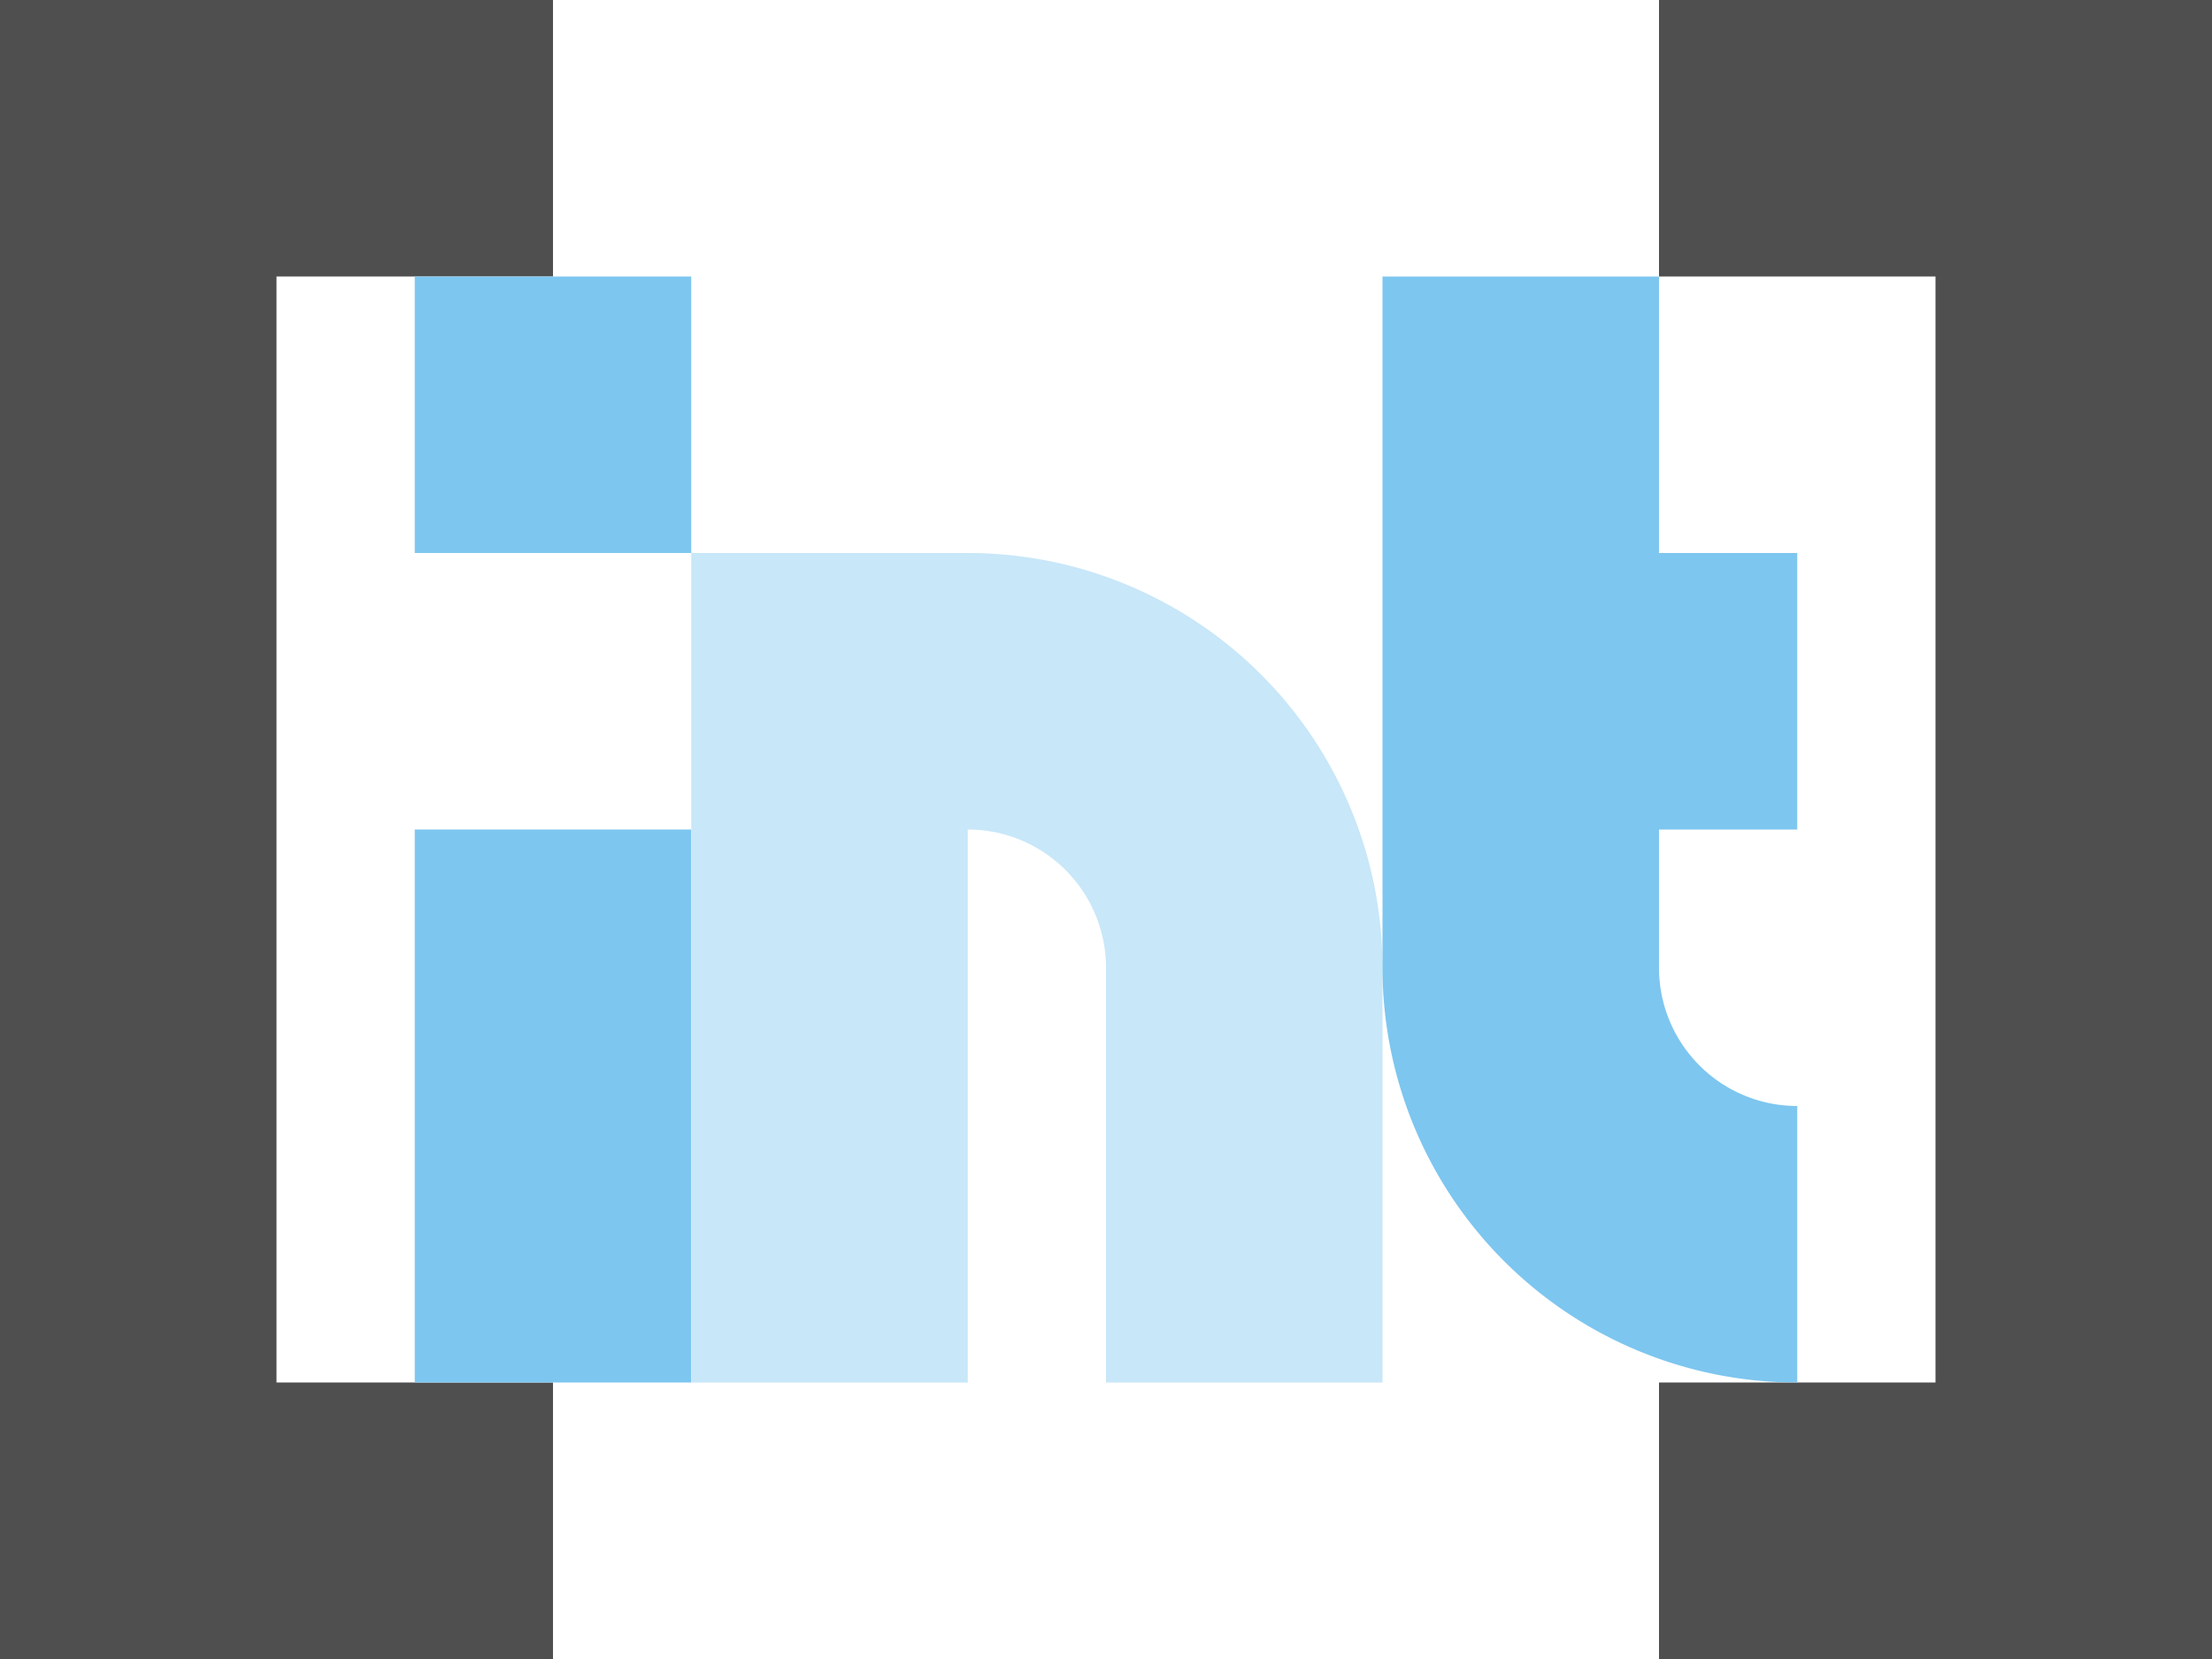
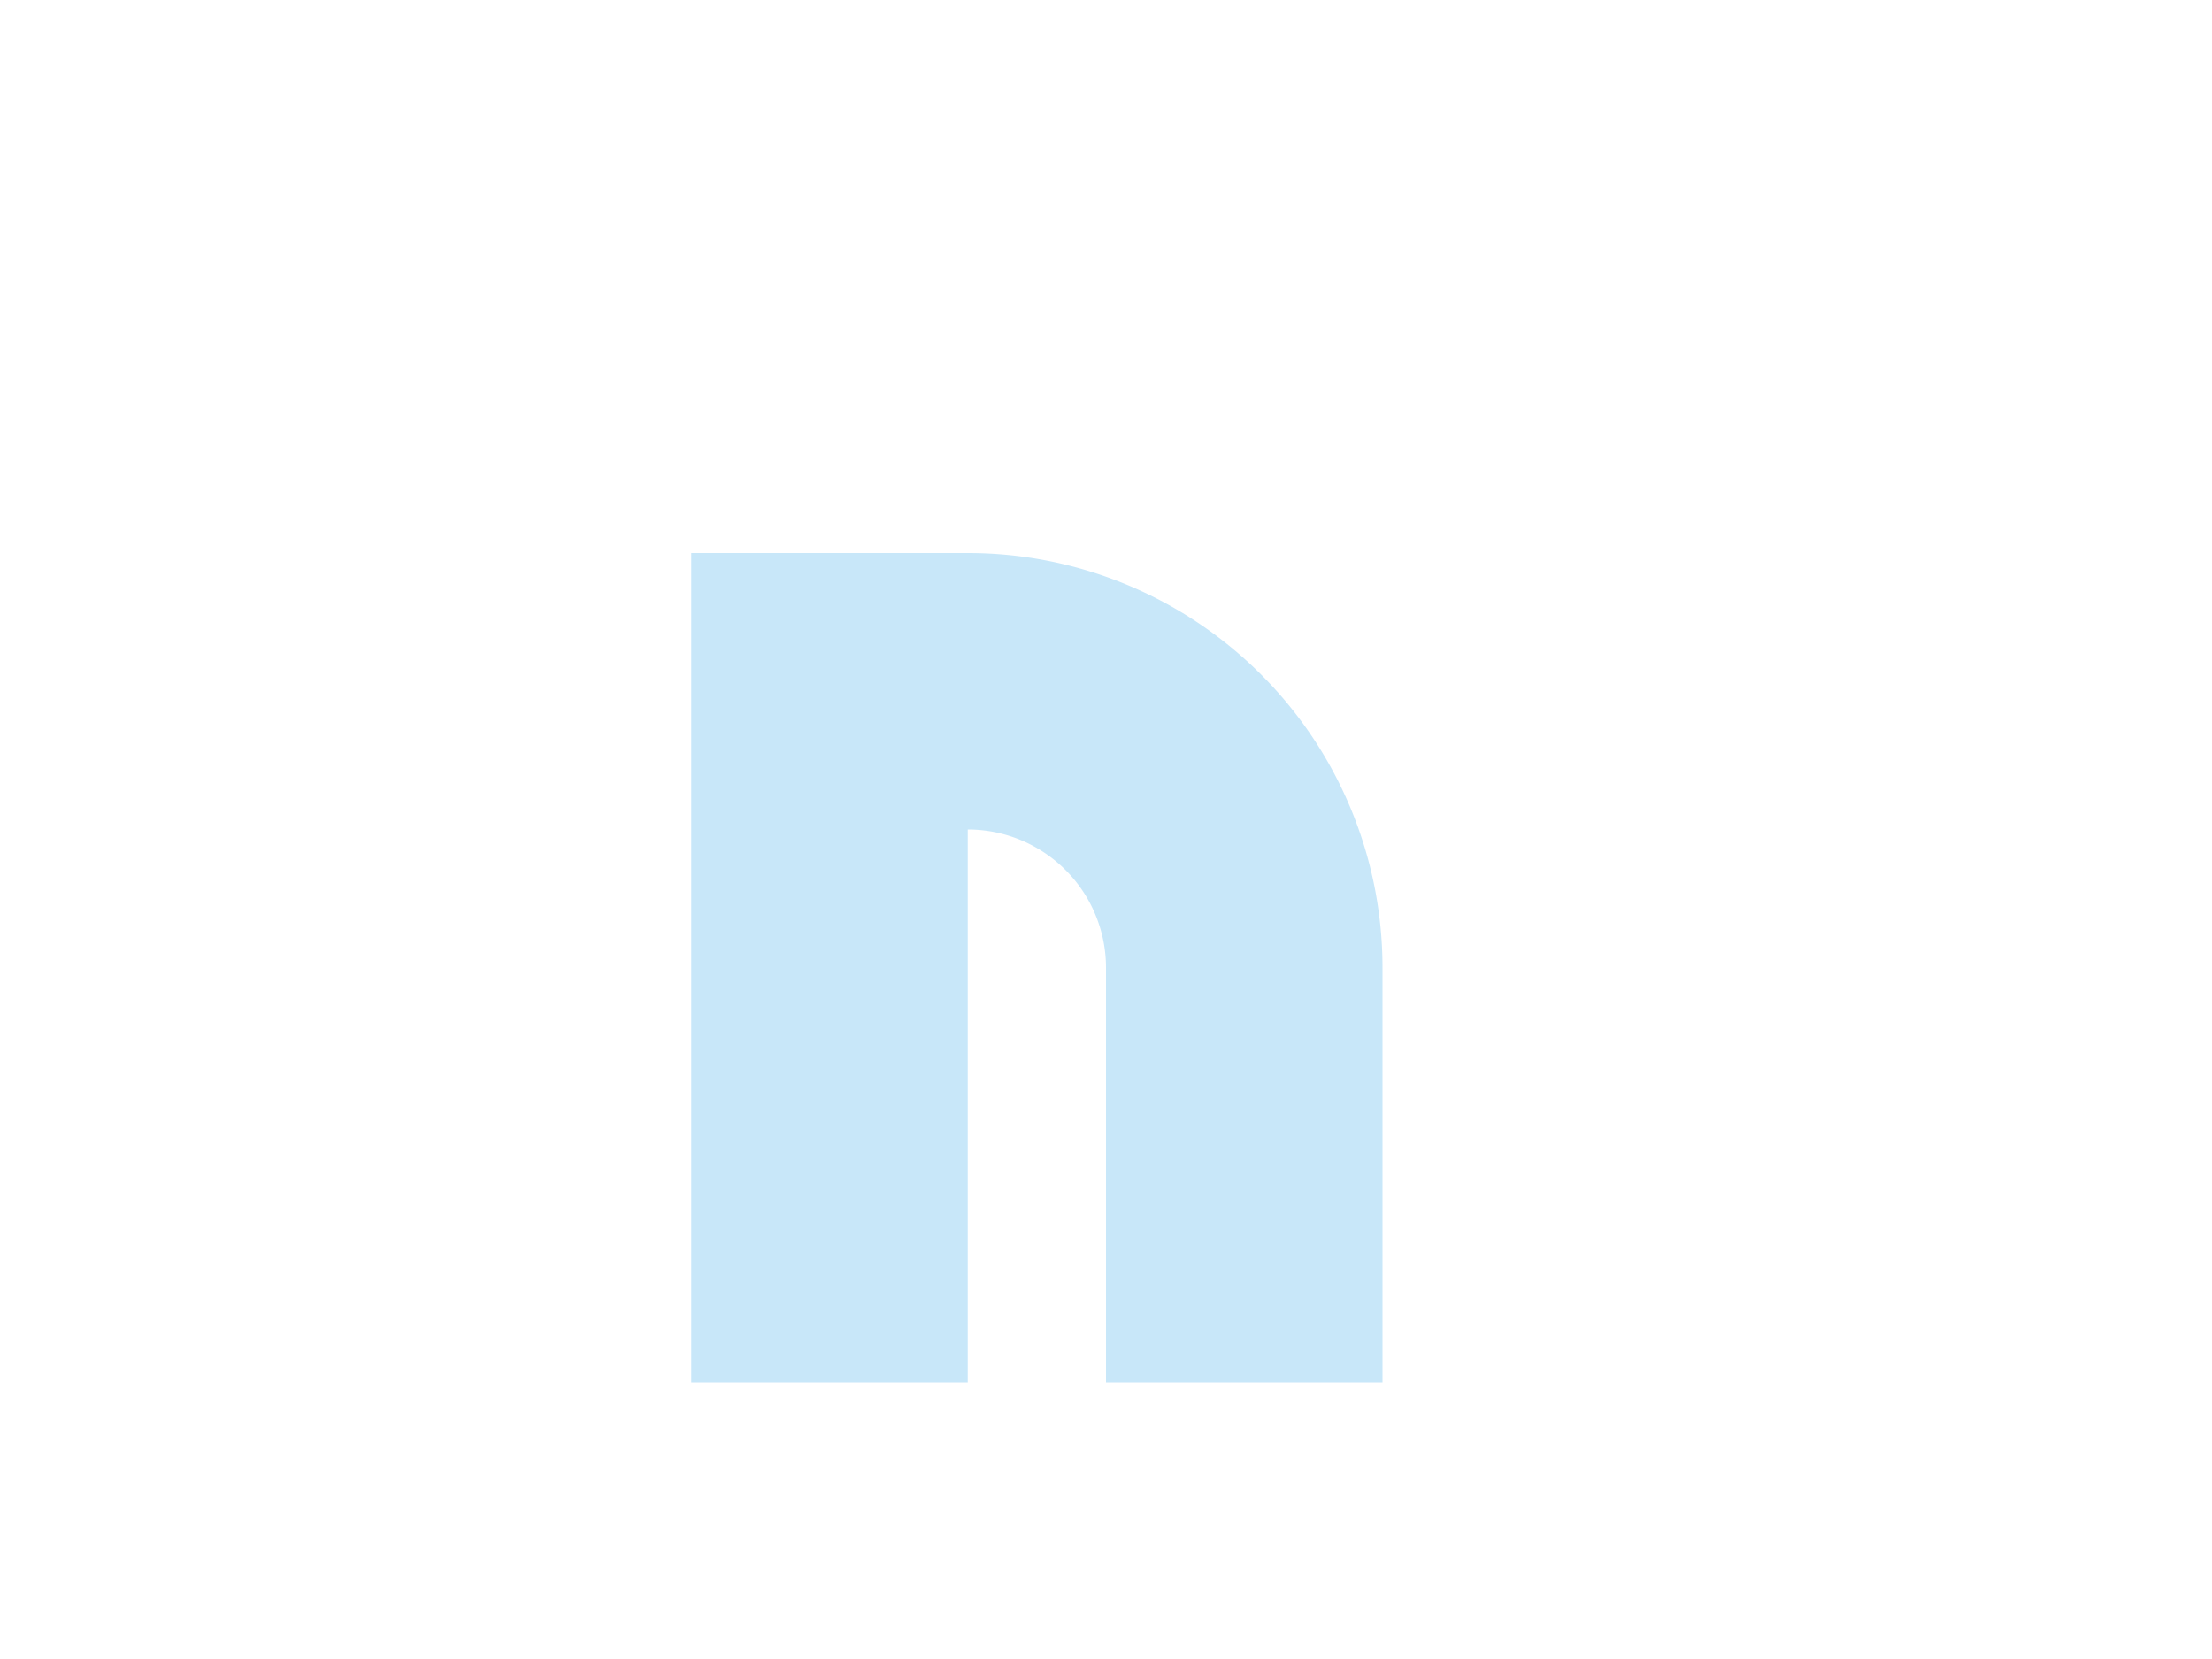
<svg xmlns="http://www.w3.org/2000/svg" width="16" height="12" version="1.1" viewBox="0 0 16 12">
  <g transform="translate(0 -1040.4)">
-     <path transform="translate(0 1040.4)" d="m0 0v2 8 2h2 2v-2h-2v-8h2v-2h-4zm12 0v2h2v8h-2v2h4v-2-8-2h-2-2z" fill="#4f4f4f" />
-     <path transform="translate(0 1040.4)" d="m3 2v2h2v-2h-2zm0 4v4h2v-4h-2z" fill="#7dc6ef" />
    <path transform="translate(0 1040.4)" d="m5 4v6h2v-4a1 1 0 0 1 1 1v3h2v-3a3 3 0 0 0 -3 -3h-2z" fill="#c8e7f9" />
-     <path transform="translate(0 1040.4)" d="m10 2v5a3 3 0 0 0 3 3v-2a1 1 0 0 1 -1 -1v-1h1v-2h-1v-2h-2z" fill="#7dc6ef" />
  </g>
</svg>